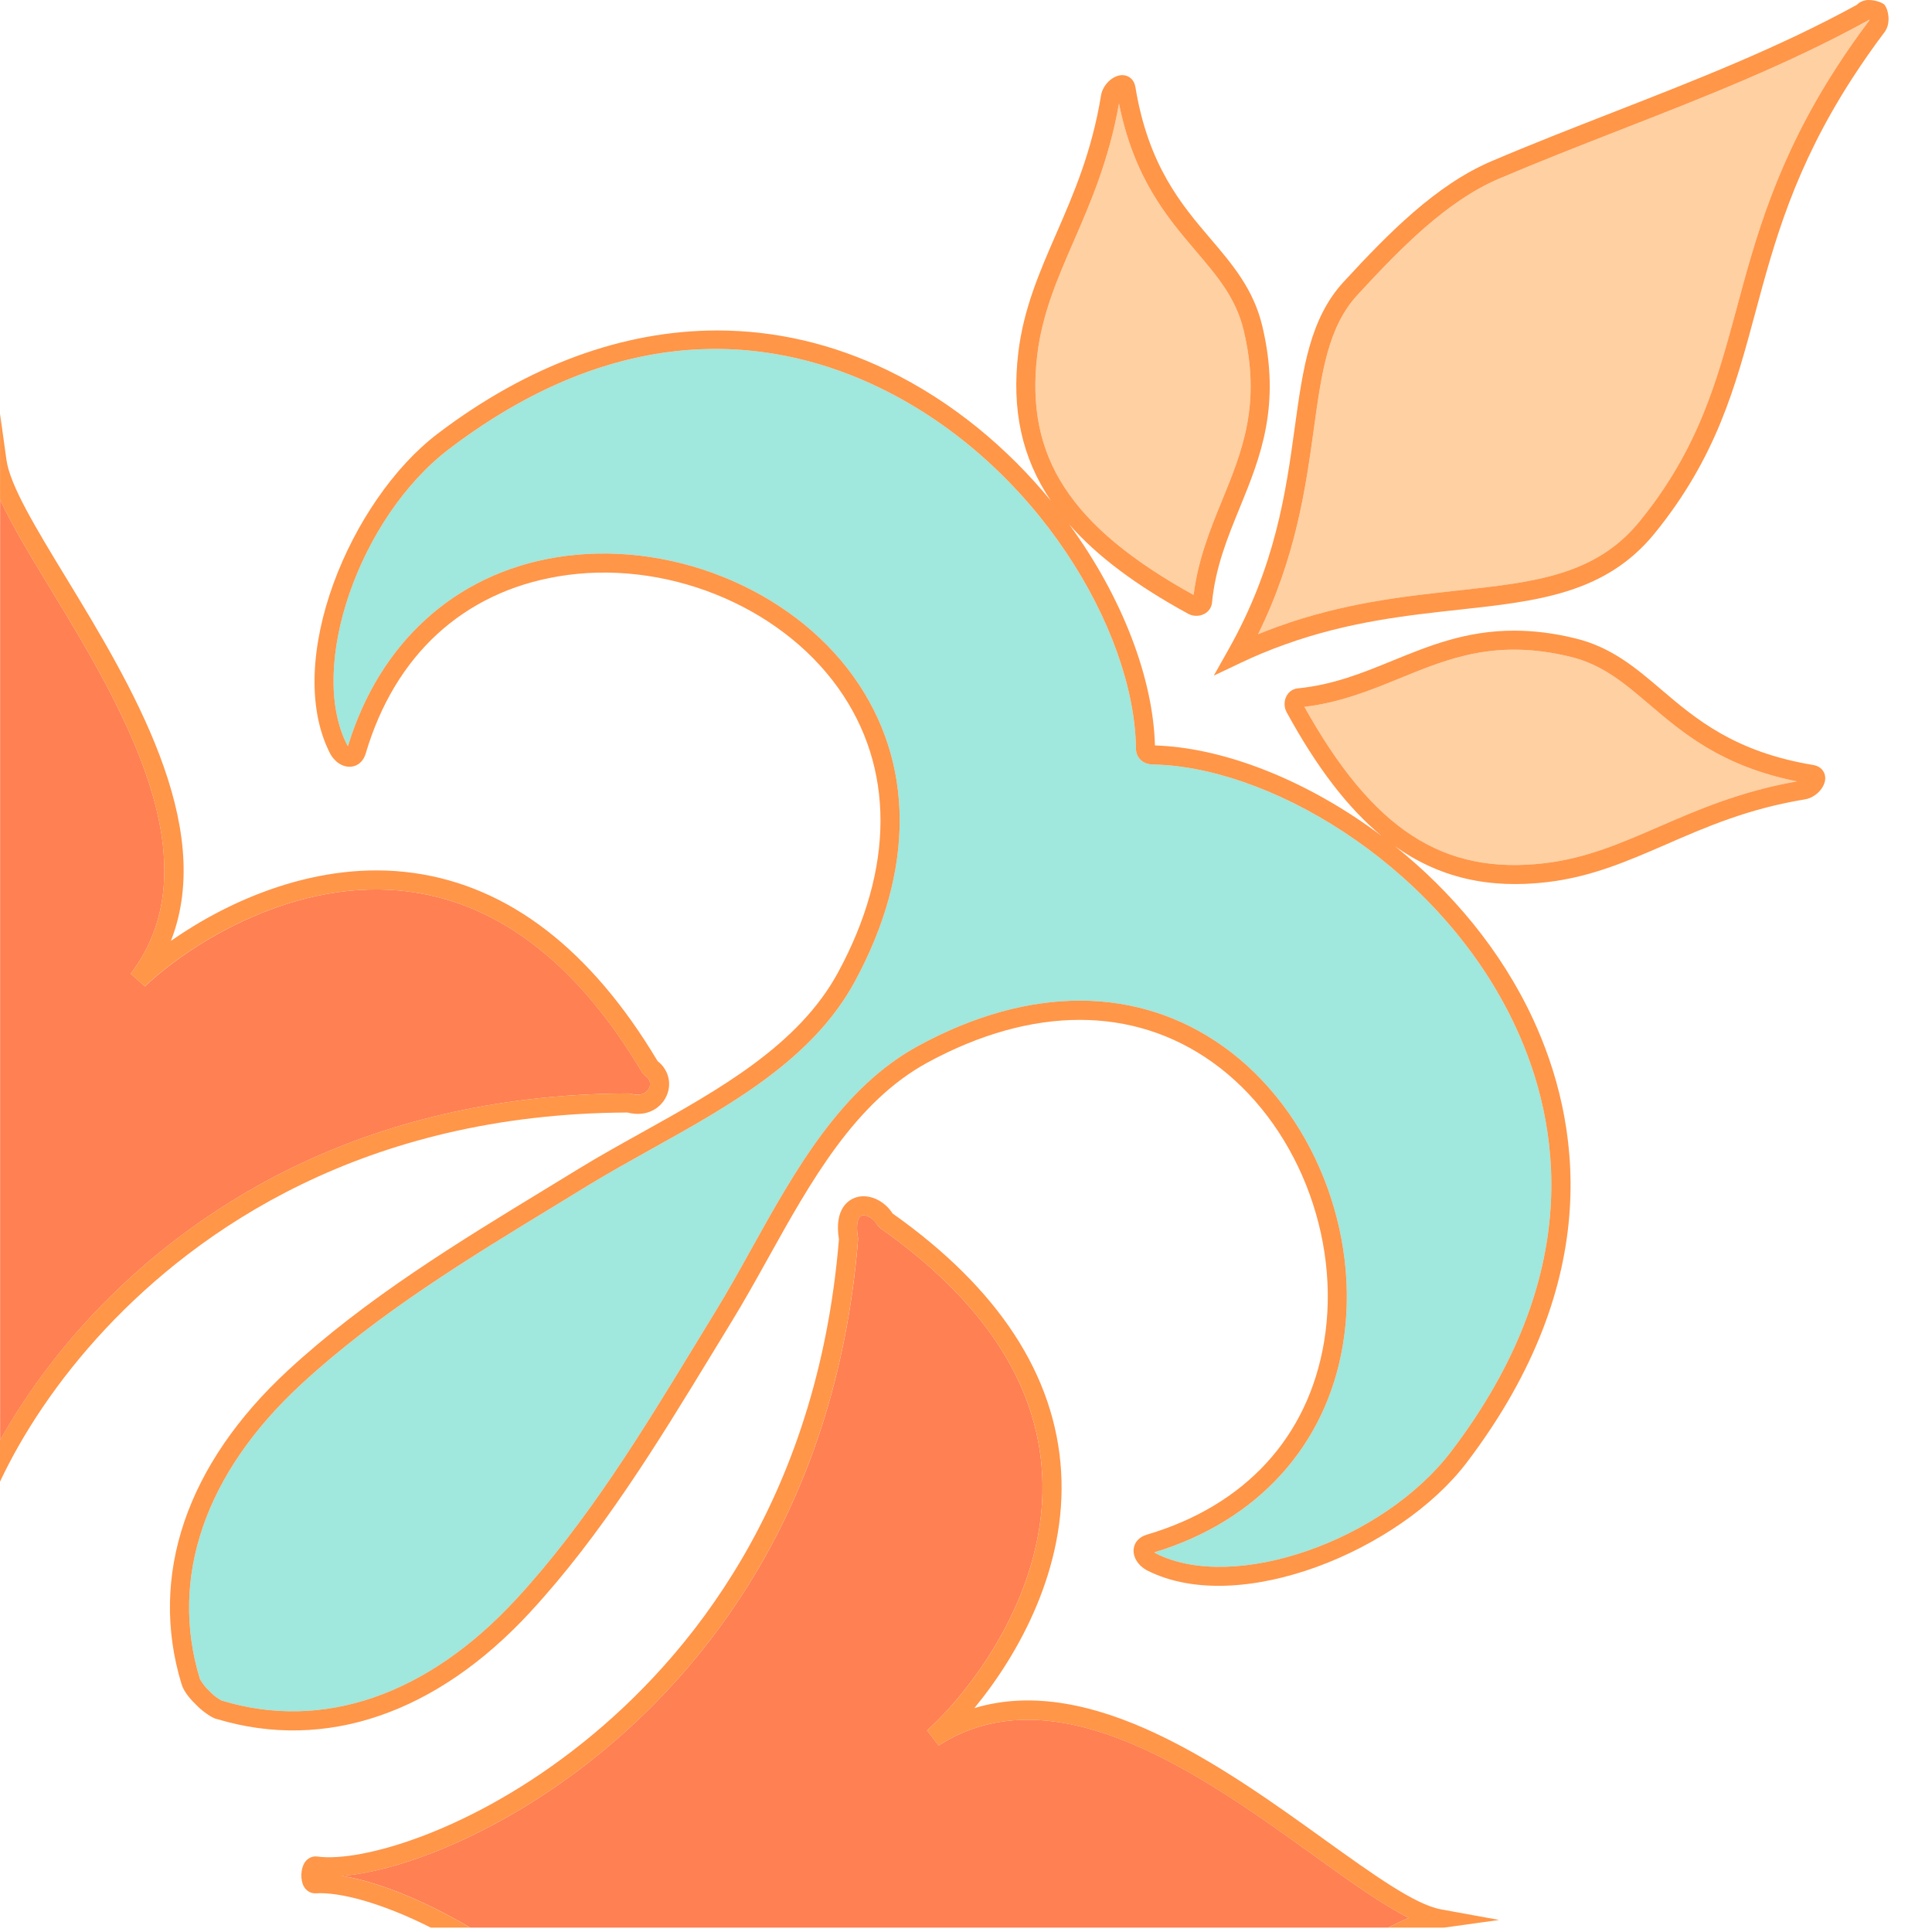
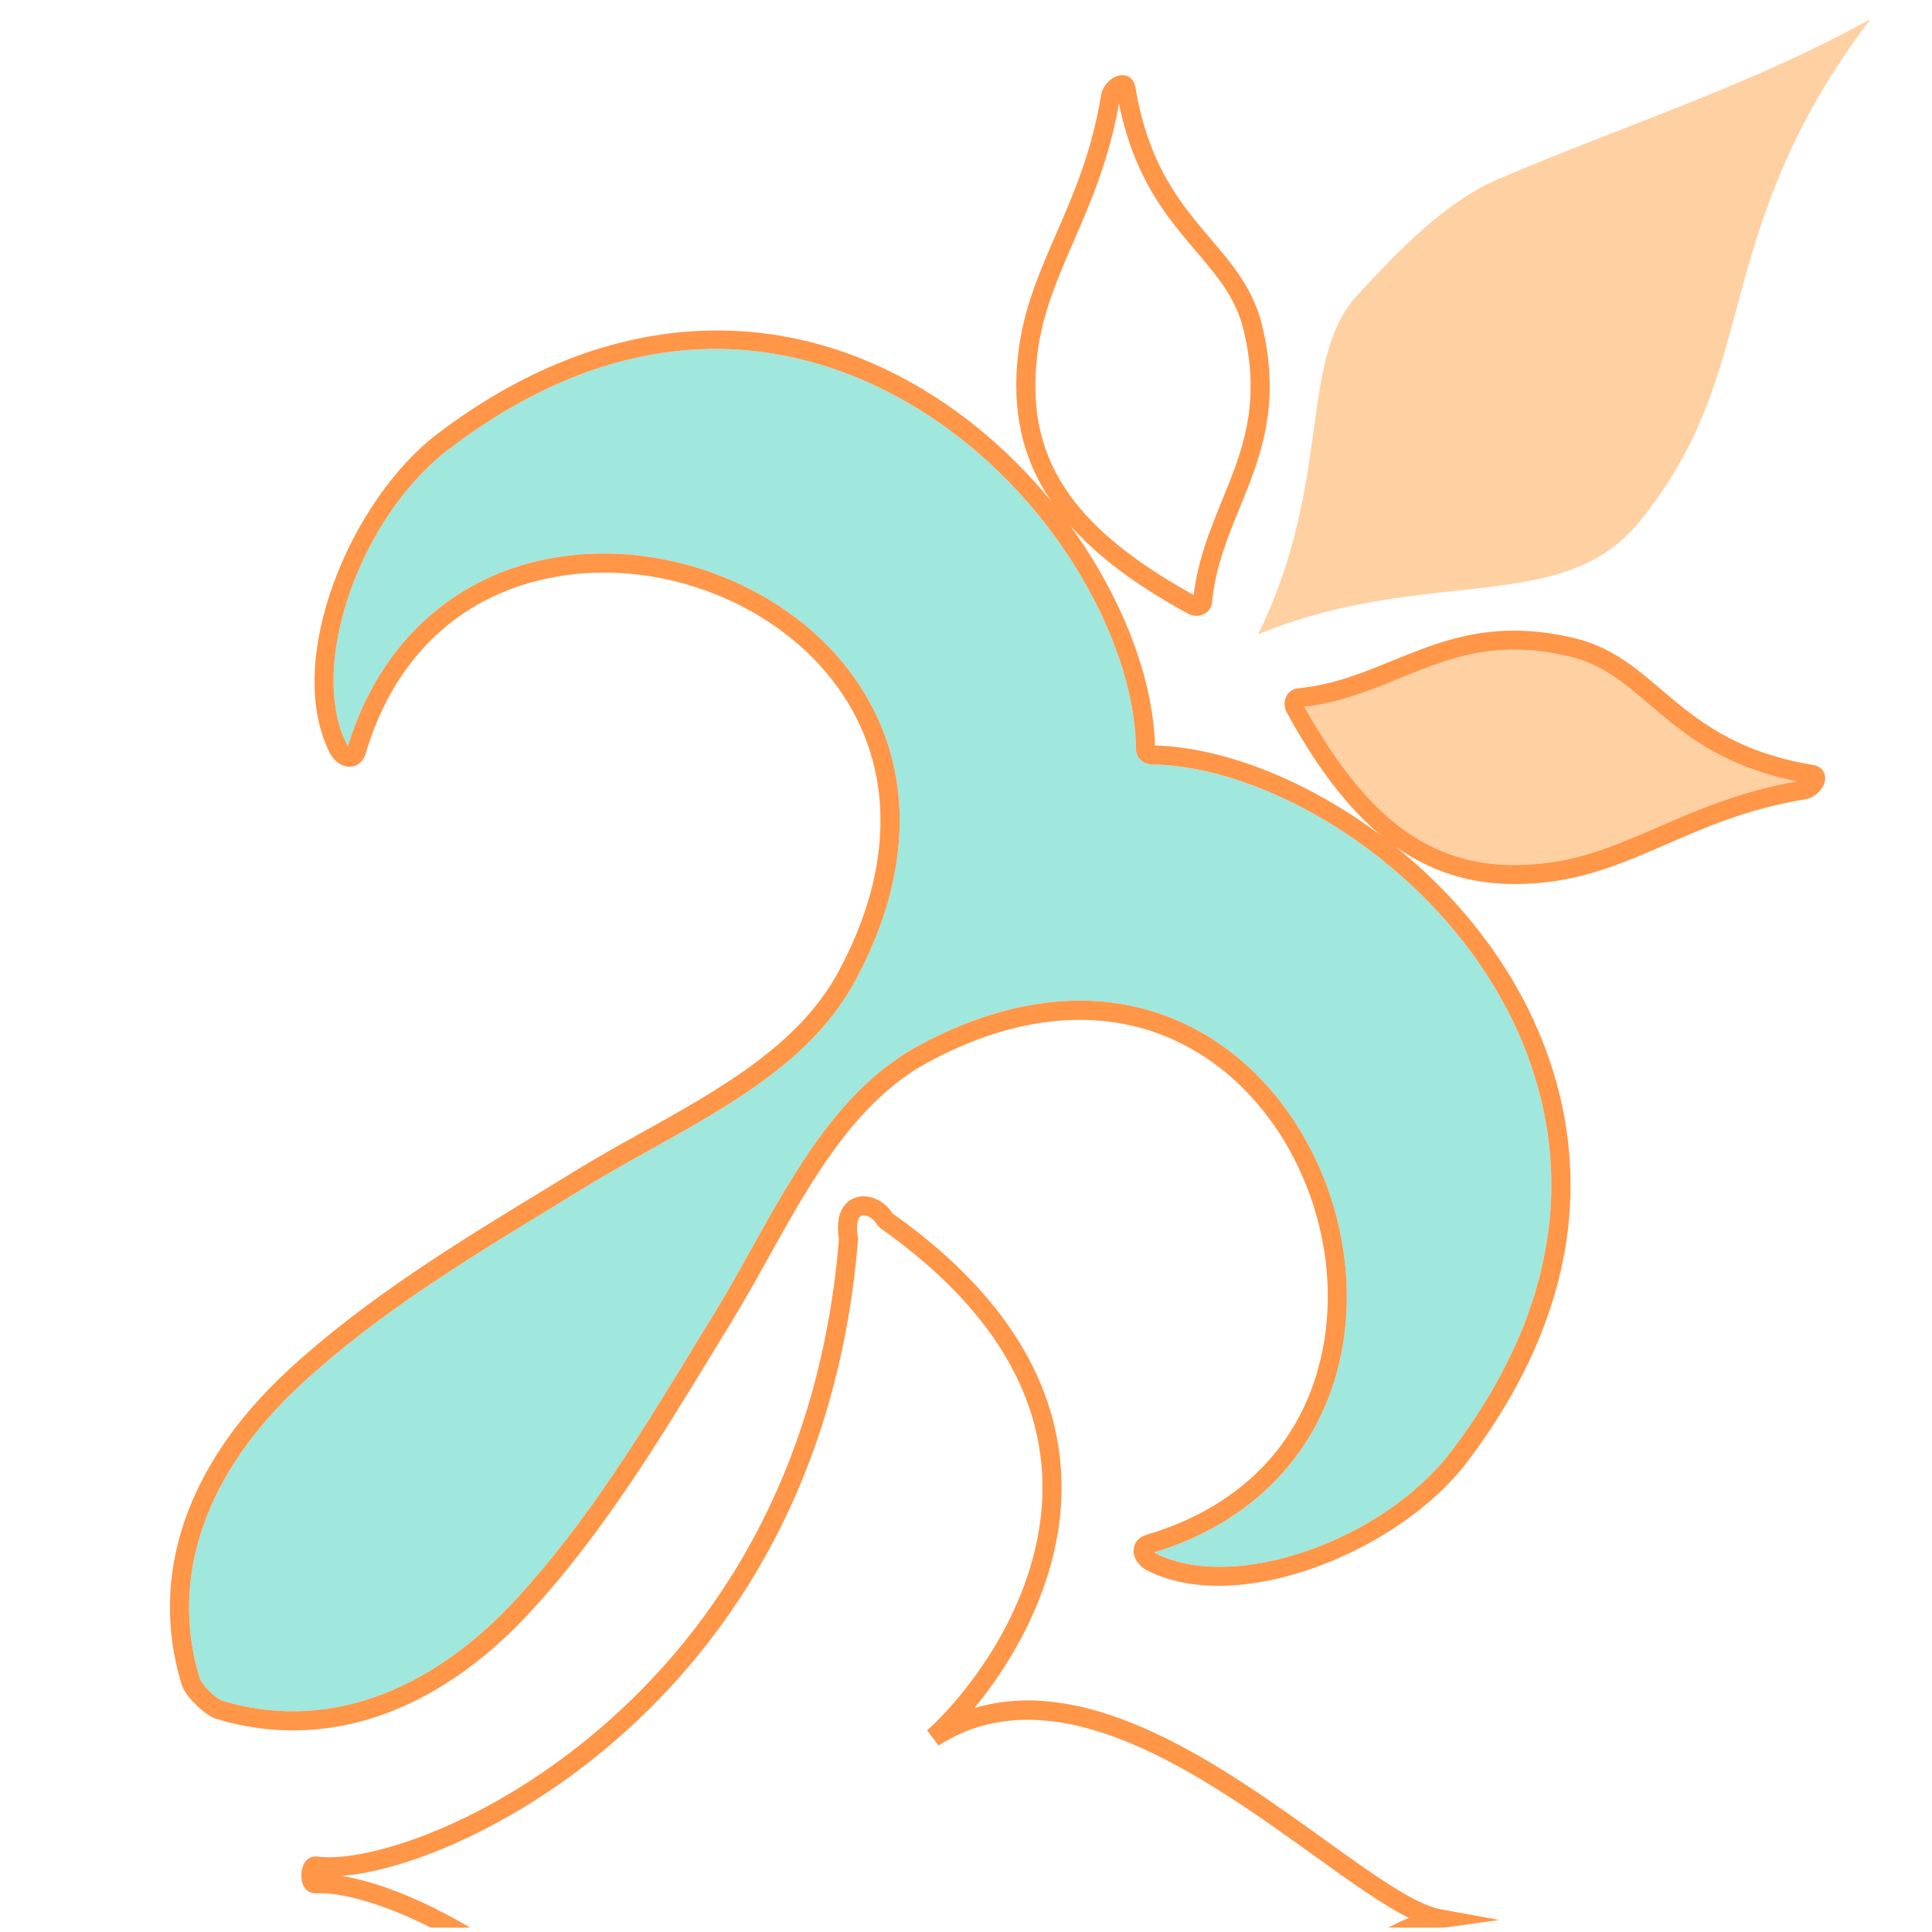
<svg xmlns="http://www.w3.org/2000/svg" width="43" height="43" viewBox="0 0 43 43" fill="none">
-   <path d="M13.993 24.336L14.052 24.345C14.271 24.405 14.4 24.321 14.447 24.22C14.485 24.139 14.481 24.022 14.359 23.941L14.294 23.872C12.877 21.482 11.145 20.128 9.145 19.85C6.593 19.493 4.225 21.005 3.225 21.954L2.91 21.671C4.811 19.169 2.67 15.647 1.106 13.075C0.645 12.317 0.254 11.666 0.003 11.12L0.003 32.055C0.509 31.154 1.187 30.195 2.046 29.279C4.15 27.035 7.932 24.355 13.993 24.336Z" fill="#FF8053" />
-   <path d="M13.966 24.761C14.398 24.873 14.711 24.661 14.832 24.398C14.961 24.119 14.879 23.805 14.636 23.617C13.154 21.134 11.326 19.725 9.203 19.429C7.078 19.133 5.077 20.05 3.804 20.941C4.814 18.357 2.906 15.219 1.468 12.854C0.8 11.756 0.224 10.808 0.144 10.237L0.001 9.211L0.001 11.119C0.253 11.666 0.644 12.316 1.105 13.075C2.669 15.646 4.81 19.169 2.909 21.671L3.223 21.954C4.223 21.005 6.592 19.493 9.144 19.85C11.143 20.128 12.875 21.482 14.292 23.872L14.358 23.941C14.48 24.021 14.483 24.138 14.446 24.22C14.399 24.321 14.27 24.405 14.051 24.345L13.991 24.336C7.93 24.354 4.149 27.035 2.043 29.28C1.184 30.196 0.506 31.155 -0 32.056L-0 32.977C0.483 31.95 1.251 30.746 2.353 29.57C4.399 27.39 8.072 24.787 13.966 24.761Z" fill="#FF9648" />
-   <path d="M29.236 41.291C26.818 39.551 23.505 37.169 20.891 38.849L20.634 38.513C21.657 37.591 23.348 35.346 23.193 32.777C23.072 30.761 21.858 28.927 19.585 27.329L19.522 27.258C19.436 27.104 19.269 27.023 19.176 27.056C19.098 27.083 19.043 27.243 19.095 27.538L19.1 27.564L19.098 27.591C18.608 33.632 15.641 37.194 13.239 39.117C11.17 40.775 8.963 41.644 7.604 41.751C8.364 41.87 9.38 42.264 10.465 42.902L30.896 42.902C31.058 42.819 31.212 42.746 31.358 42.686C30.778 42.399 30.069 41.89 29.236 41.291Z" fill="#FF8053" />
  <path d="M29.484 40.947C27.261 39.348 24.312 37.227 21.686 38.017C22.675 36.818 23.746 34.895 23.617 32.752C23.488 30.611 22.227 28.679 19.866 27.008C19.715 26.771 19.46 26.625 19.219 26.625C19.155 26.625 19.093 26.635 19.034 26.656C18.887 26.708 18.562 26.902 18.672 27.584C18.188 33.457 15.307 36.917 12.973 38.786C10.509 40.76 8.031 41.457 7.06 41.32C6.954 41.306 6.849 41.354 6.785 41.449C6.69 41.589 6.681 41.841 6.763 41.988C6.821 42.089 6.922 42.145 7.028 42.139C7.555 42.106 8.487 42.347 9.59 42.903L10.464 42.903C9.379 42.264 8.364 41.871 7.604 41.752C8.962 41.645 11.169 40.775 13.239 39.118C15.641 37.194 18.607 33.633 19.097 27.592L19.099 27.565L19.094 27.538C19.043 27.244 19.098 27.084 19.175 27.057C19.268 27.023 19.435 27.104 19.521 27.259L19.585 27.329C21.858 28.929 23.072 30.762 23.193 32.777C23.347 35.347 21.657 37.592 20.633 38.513L20.89 38.85C23.504 37.169 26.816 39.553 29.236 41.292C30.069 41.891 30.777 42.4 31.358 42.686C31.212 42.746 31.058 42.819 30.896 42.902L32.142 42.902L33.367 42.732L32.067 42.495C31.492 42.39 30.562 41.721 29.484 40.947Z" fill="#FF9648" />
  <path d="M15.921 29.194C16.191 28.753 16.453 28.284 16.718 27.807C17.702 26.039 18.72 24.21 20.448 23.272C22.921 21.929 25.33 21.938 27.232 23.295C29.215 24.712 30.307 27.443 29.887 29.939C29.511 32.179 27.983 33.857 25.691 34.55C25.702 34.56 25.716 34.57 25.733 34.578C27.467 35.45 30.783 34.3 32.303 32.299C35.282 28.383 34.728 25.008 33.739 22.867C32.131 19.39 28.463 17.165 25.845 17.022C25.764 17.017 25.713 17.015 25.665 17.014C25.663 17.014 25.661 17.014 25.659 17.014C25.516 17.014 25.427 16.953 25.378 16.903C25.329 16.852 25.273 16.76 25.282 16.615C25.23 14.029 23.081 10.323 19.574 8.627C17.404 7.577 13.981 6.962 9.996 9.992C7.996 11.514 6.846 14.83 7.717 16.563C7.726 16.579 7.736 16.593 7.745 16.605C8.447 14.307 10.122 12.784 12.357 12.408C14.852 11.99 17.585 13.081 19 15.064C20.357 16.965 20.366 19.374 19.024 21.848C18.086 23.578 16.257 24.595 14.489 25.579C14.013 25.845 13.543 26.105 13.101 26.376L12.391 26.81C10.432 28.003 8.406 29.237 6.704 30.808C4.564 32.783 3.763 35.11 4.446 37.359L4.449 37.368C4.472 37.41 4.541 37.526 4.653 37.631C4.727 37.708 4.789 37.757 4.83 37.786C4.876 37.818 4.912 37.838 4.931 37.848L4.938 37.85C7.19 38.535 9.515 37.731 11.489 35.592C13.057 33.892 14.289 31.87 15.481 29.915L15.921 29.194Z" fill="#A0E7DD" />
  <path d="M36.057 2.895C35.169 3.242 34.251 3.6 33.359 3.98C32.2 4.474 31.172 5.525 30.219 6.56C29.554 7.281 29.416 8.29 29.239 9.567C29.063 10.843 28.848 12.401 28.002 14.116C28.149 14.056 28.299 13.999 28.452 13.944C29.907 13.42 31.246 13.274 32.427 13.146C34.154 12.958 35.517 12.809 36.501 11.597C37.814 9.978 38.224 8.458 38.656 6.849C39.072 5.306 39.542 3.558 40.878 1.496C41.111 1.135 41.349 0.795 41.605 0.456C41.608 0.452 41.608 0.446 41.609 0.438L41.569 0.46C39.795 1.436 37.894 2.178 36.057 2.895Z" fill="#FFD0A1" />
-   <path d="M41.541 0.003C41.456 0.014 41.383 0.05 41.328 0.107C39.589 1.061 37.715 1.791 35.903 2.499C35.012 2.847 34.091 3.206 33.193 3.589C31.956 4.116 30.891 5.203 29.906 6.272C29.152 7.09 28.997 8.211 28.818 9.509C28.619 10.954 28.392 12.592 27.344 14.453L27.015 15.037L27.62 14.75C27.936 14.599 28.255 14.467 28.596 14.345C30.002 13.838 31.315 13.696 32.472 13.57C34.224 13.379 35.737 13.214 36.831 11.866C38.201 10.178 38.622 8.615 39.067 6.96C39.494 5.374 39.936 3.734 41.235 1.728C41.464 1.375 41.696 1.043 41.946 0.712C42.096 0.51 42.024 0.195 41.937 0.101C41.888 0.056 41.74 0.001 41.602 0.001C41.581 -0.001 41.561 0 41.541 0.003ZM41.605 0.455C41.349 0.795 41.111 1.134 40.878 1.495C39.542 3.557 39.071 5.306 38.656 6.848C38.222 8.457 37.813 9.978 36.5 11.596C35.517 12.809 34.153 12.957 32.426 13.145C31.245 13.274 29.906 13.419 28.451 13.943C28.298 13.999 28.148 14.056 28.001 14.115C28.847 12.4 29.062 10.841 29.239 9.566C29.415 8.289 29.554 7.279 30.218 6.559C31.172 5.524 32.2 4.473 33.359 3.979C34.251 3.599 35.169 3.241 36.056 2.894C37.894 2.177 39.794 1.435 41.568 0.459L41.608 0.436C41.608 0.445 41.607 0.451 41.605 0.455Z" fill="#FF9648" />
-   <path d="M26.567 13.242C26.666 12.446 26.938 11.779 27.201 11.134C27.65 10.033 28.074 8.994 27.679 7.349C27.507 6.633 27.097 6.151 26.622 5.593C25.974 4.831 25.244 3.974 24.905 2.305C24.684 3.564 24.264 4.528 23.893 5.381C23.534 6.206 23.196 6.983 23.086 7.899C22.814 10.172 23.823 11.725 26.567 13.242Z" fill="#FFD0A1" />
  <path d="M34.396 19.21C35.313 19.1 36.091 18.762 36.916 18.403C37.769 18.032 38.733 17.613 39.992 17.391C38.323 17.053 37.465 16.323 36.704 15.674C36.145 15.199 35.664 14.788 34.947 14.616C33.303 14.22 32.263 14.645 31.163 15.094C30.512 15.36 29.839 15.635 29.033 15.732C30.556 18.463 32.114 19.485 34.396 19.21Z" fill="#FFD0A1" />
  <path d="M15.844 30.136L16.283 29.416C16.556 28.971 16.821 28.495 17.089 28.014C18.043 26.299 19.029 24.525 20.65 23.645C22.974 22.385 25.222 22.384 26.984 23.641C28.84 24.966 29.862 27.527 29.469 29.869C29.113 31.988 27.712 33.511 25.524 34.157C25.355 34.206 25.245 34.327 25.231 34.482C25.215 34.665 25.339 34.856 25.542 34.958C27.597 35.99 31.163 34.501 32.641 32.556C35.748 28.472 35.162 24.936 34.124 22.689C33.408 21.142 32.297 19.834 31.043 18.83C32.032 19.537 33.135 19.788 34.447 19.632C35.425 19.515 36.231 19.164 37.084 18.793C37.982 18.402 38.911 17.998 40.174 17.791C40.409 17.752 40.624 17.527 40.624 17.319C40.624 17.17 40.518 17.052 40.361 17.027C38.608 16.738 37.742 16.001 36.978 15.351C36.404 14.861 35.861 14.399 35.045 14.204C34.552 14.085 34.108 14.036 33.7 14.036C32.632 14.036 31.808 14.372 31.002 14.701C30.32 14.98 29.676 15.242 28.883 15.321C28.777 15.332 28.686 15.393 28.634 15.49C28.576 15.599 28.576 15.74 28.635 15.849C29.304 17.075 29.996 17.982 30.753 18.607C29.142 17.397 27.335 16.678 25.835 16.597C25.794 16.595 25.754 16.593 25.705 16.59C25.667 15.11 24.987 13.299 23.796 11.67C24.416 12.377 25.289 13.03 26.446 13.661L26.447 13.662C26.556 13.721 26.697 13.721 26.806 13.662C26.903 13.611 26.965 13.52 26.975 13.414C27.053 12.621 27.316 11.977 27.595 11.295C28.05 10.181 28.519 9.029 28.093 7.25C27.897 6.435 27.434 5.891 26.945 5.317C26.295 4.554 25.558 3.689 25.27 1.936C25.245 1.778 25.128 1.672 24.978 1.672C24.77 1.672 24.544 1.886 24.506 2.122C24.299 3.385 23.895 4.314 23.504 5.212C23.132 6.066 22.782 6.871 22.664 7.849C22.513 9.113 22.739 10.185 23.391 11.147C22.434 9.983 21.211 8.946 19.76 8.243C18.531 7.649 17.254 7.355 15.963 7.355C13.871 7.355 11.745 8.129 9.739 9.654C7.795 11.133 6.305 14.699 7.338 16.753C7.439 16.956 7.628 17.081 7.813 17.064C7.968 17.05 8.089 16.941 8.139 16.773C8.785 14.585 10.308 13.184 12.428 12.828C14.766 12.433 17.33 13.455 18.655 15.311C19.912 17.073 19.911 19.323 18.651 21.646C17.771 23.267 15.998 24.253 14.282 25.208C13.8 25.476 13.326 25.74 12.88 26.013L12.17 26.447C10.194 27.65 8.149 28.895 6.415 30.495C4.15 32.586 3.306 35.068 4.04 37.481L4.042 37.481C4.089 37.673 4.306 37.886 4.357 37.934C4.424 38.006 4.504 38.074 4.587 38.133C4.675 38.195 4.758 38.248 4.837 38.263C7.244 38.984 9.717 38.139 11.801 35.88C13.398 34.149 14.642 32.108 15.844 30.136ZM29.032 15.732C29.839 15.635 30.512 15.36 31.162 15.094C32.262 14.645 33.302 14.22 34.946 14.616C35.662 14.788 36.144 15.198 36.703 15.674C37.465 16.323 38.322 17.053 39.992 17.391C38.733 17.613 37.768 18.032 36.915 18.403C36.091 18.761 35.312 19.1 34.396 19.21C32.114 19.485 30.556 18.462 29.032 15.732ZM23.086 7.899C23.196 6.983 23.534 6.205 23.892 5.382C24.264 4.528 24.683 3.564 24.905 2.305C25.243 3.974 25.973 4.831 26.621 5.593C27.096 6.151 27.507 6.633 27.679 7.349C28.074 8.995 27.65 10.034 27.201 11.134C26.938 11.779 26.666 12.446 26.566 13.242C23.823 11.725 22.814 10.172 23.086 7.899ZM4.938 37.85L4.931 37.848C4.912 37.838 4.876 37.818 4.83 37.786C4.789 37.757 4.727 37.709 4.653 37.631C4.541 37.526 4.471 37.41 4.449 37.368L4.446 37.359C3.763 35.109 4.564 32.783 6.704 30.808C8.406 29.236 10.432 28.003 12.391 26.81L13.101 26.376C13.543 26.106 14.013 25.845 14.489 25.579C16.257 24.595 18.086 23.578 19.024 21.848C20.366 19.375 20.357 16.965 19 15.064C17.585 13.081 14.852 11.99 12.357 12.408C10.122 12.784 8.446 14.307 7.745 16.605C7.736 16.594 7.726 16.58 7.717 16.563C6.847 14.83 7.997 11.514 9.996 9.992C13.981 6.962 17.404 7.577 19.574 8.627C23.081 10.323 25.231 14.029 25.282 16.615C25.273 16.761 25.329 16.852 25.378 16.903C25.427 16.953 25.516 17.014 25.659 17.014C25.661 17.014 25.663 17.014 25.665 17.014C25.713 17.015 25.764 17.018 25.845 17.022C28.463 17.165 32.131 19.39 33.739 22.867C34.728 25.008 35.282 28.383 32.303 32.299C30.783 34.3 27.467 35.45 25.733 34.578C25.716 34.57 25.702 34.56 25.691 34.55C27.983 33.857 29.511 32.179 29.887 29.939C30.307 27.444 29.214 24.711 27.232 23.295C25.33 21.938 22.921 21.929 20.448 23.272C18.719 24.21 17.702 26.039 16.718 27.807C16.453 28.284 16.192 28.753 15.921 29.194L15.481 29.915C14.29 31.87 13.057 33.892 11.489 35.592C9.515 37.731 7.19 38.535 4.938 37.85Z" fill="#FF9648" />
</svg>